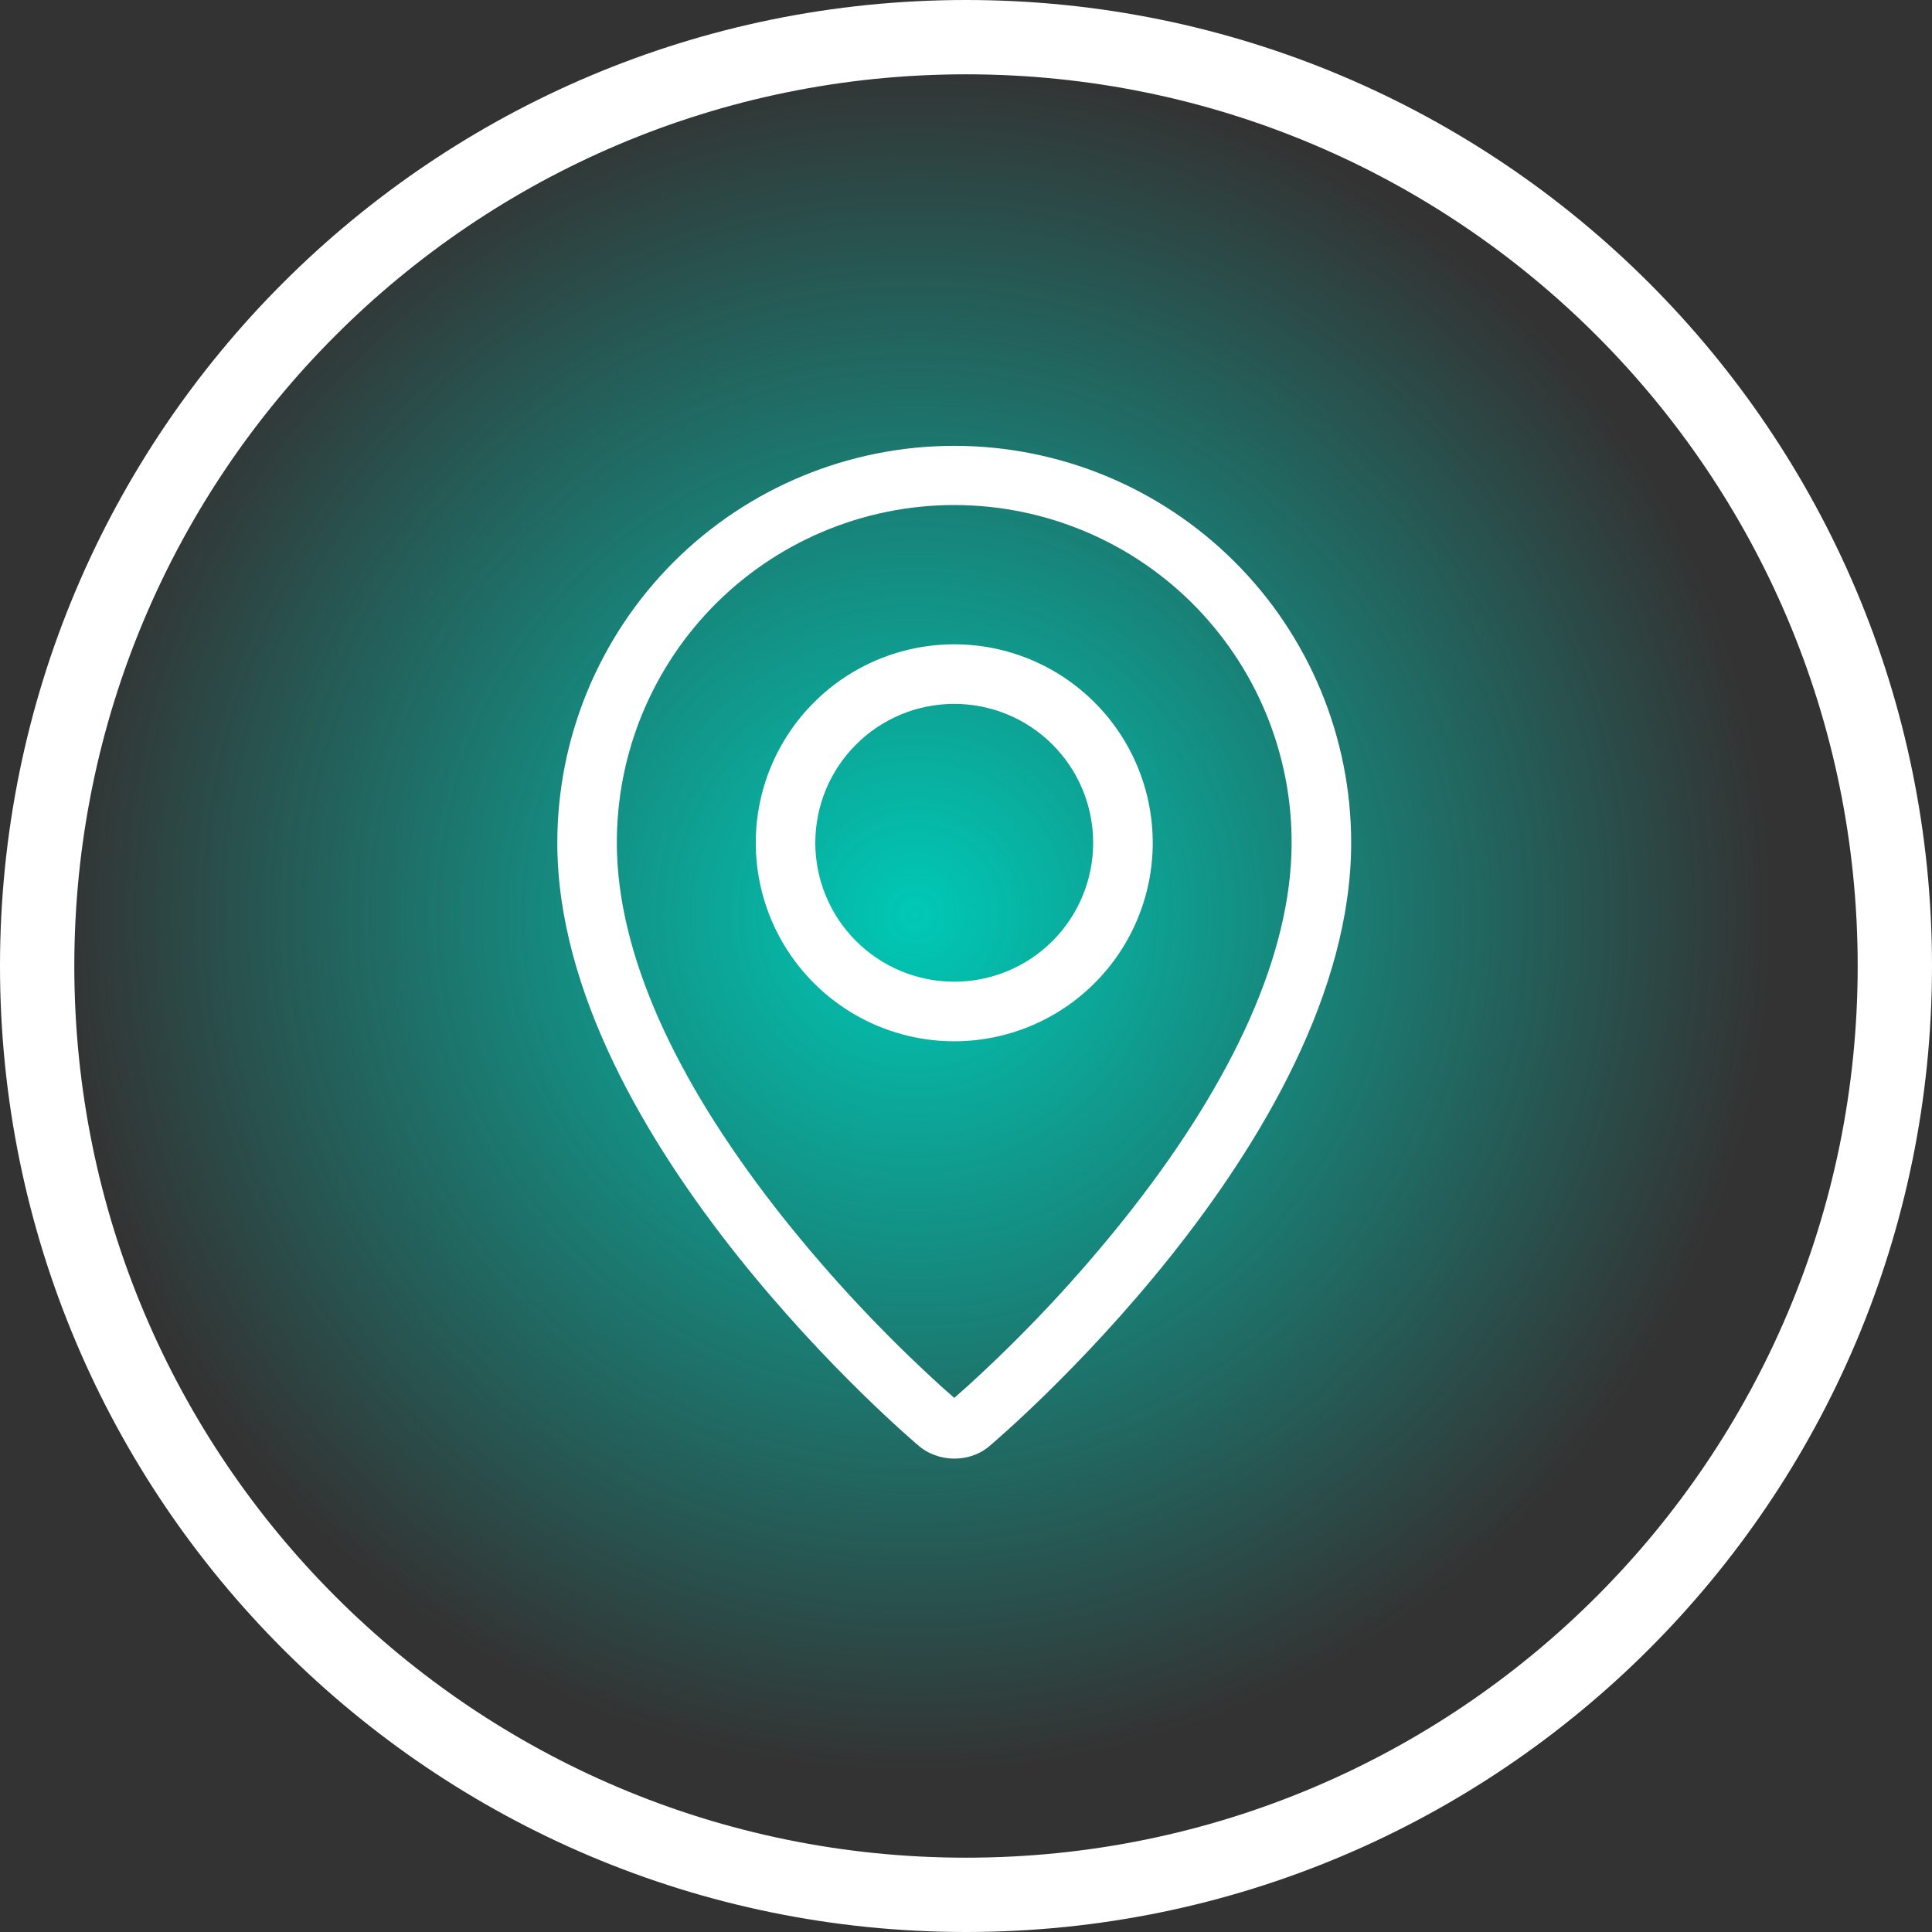
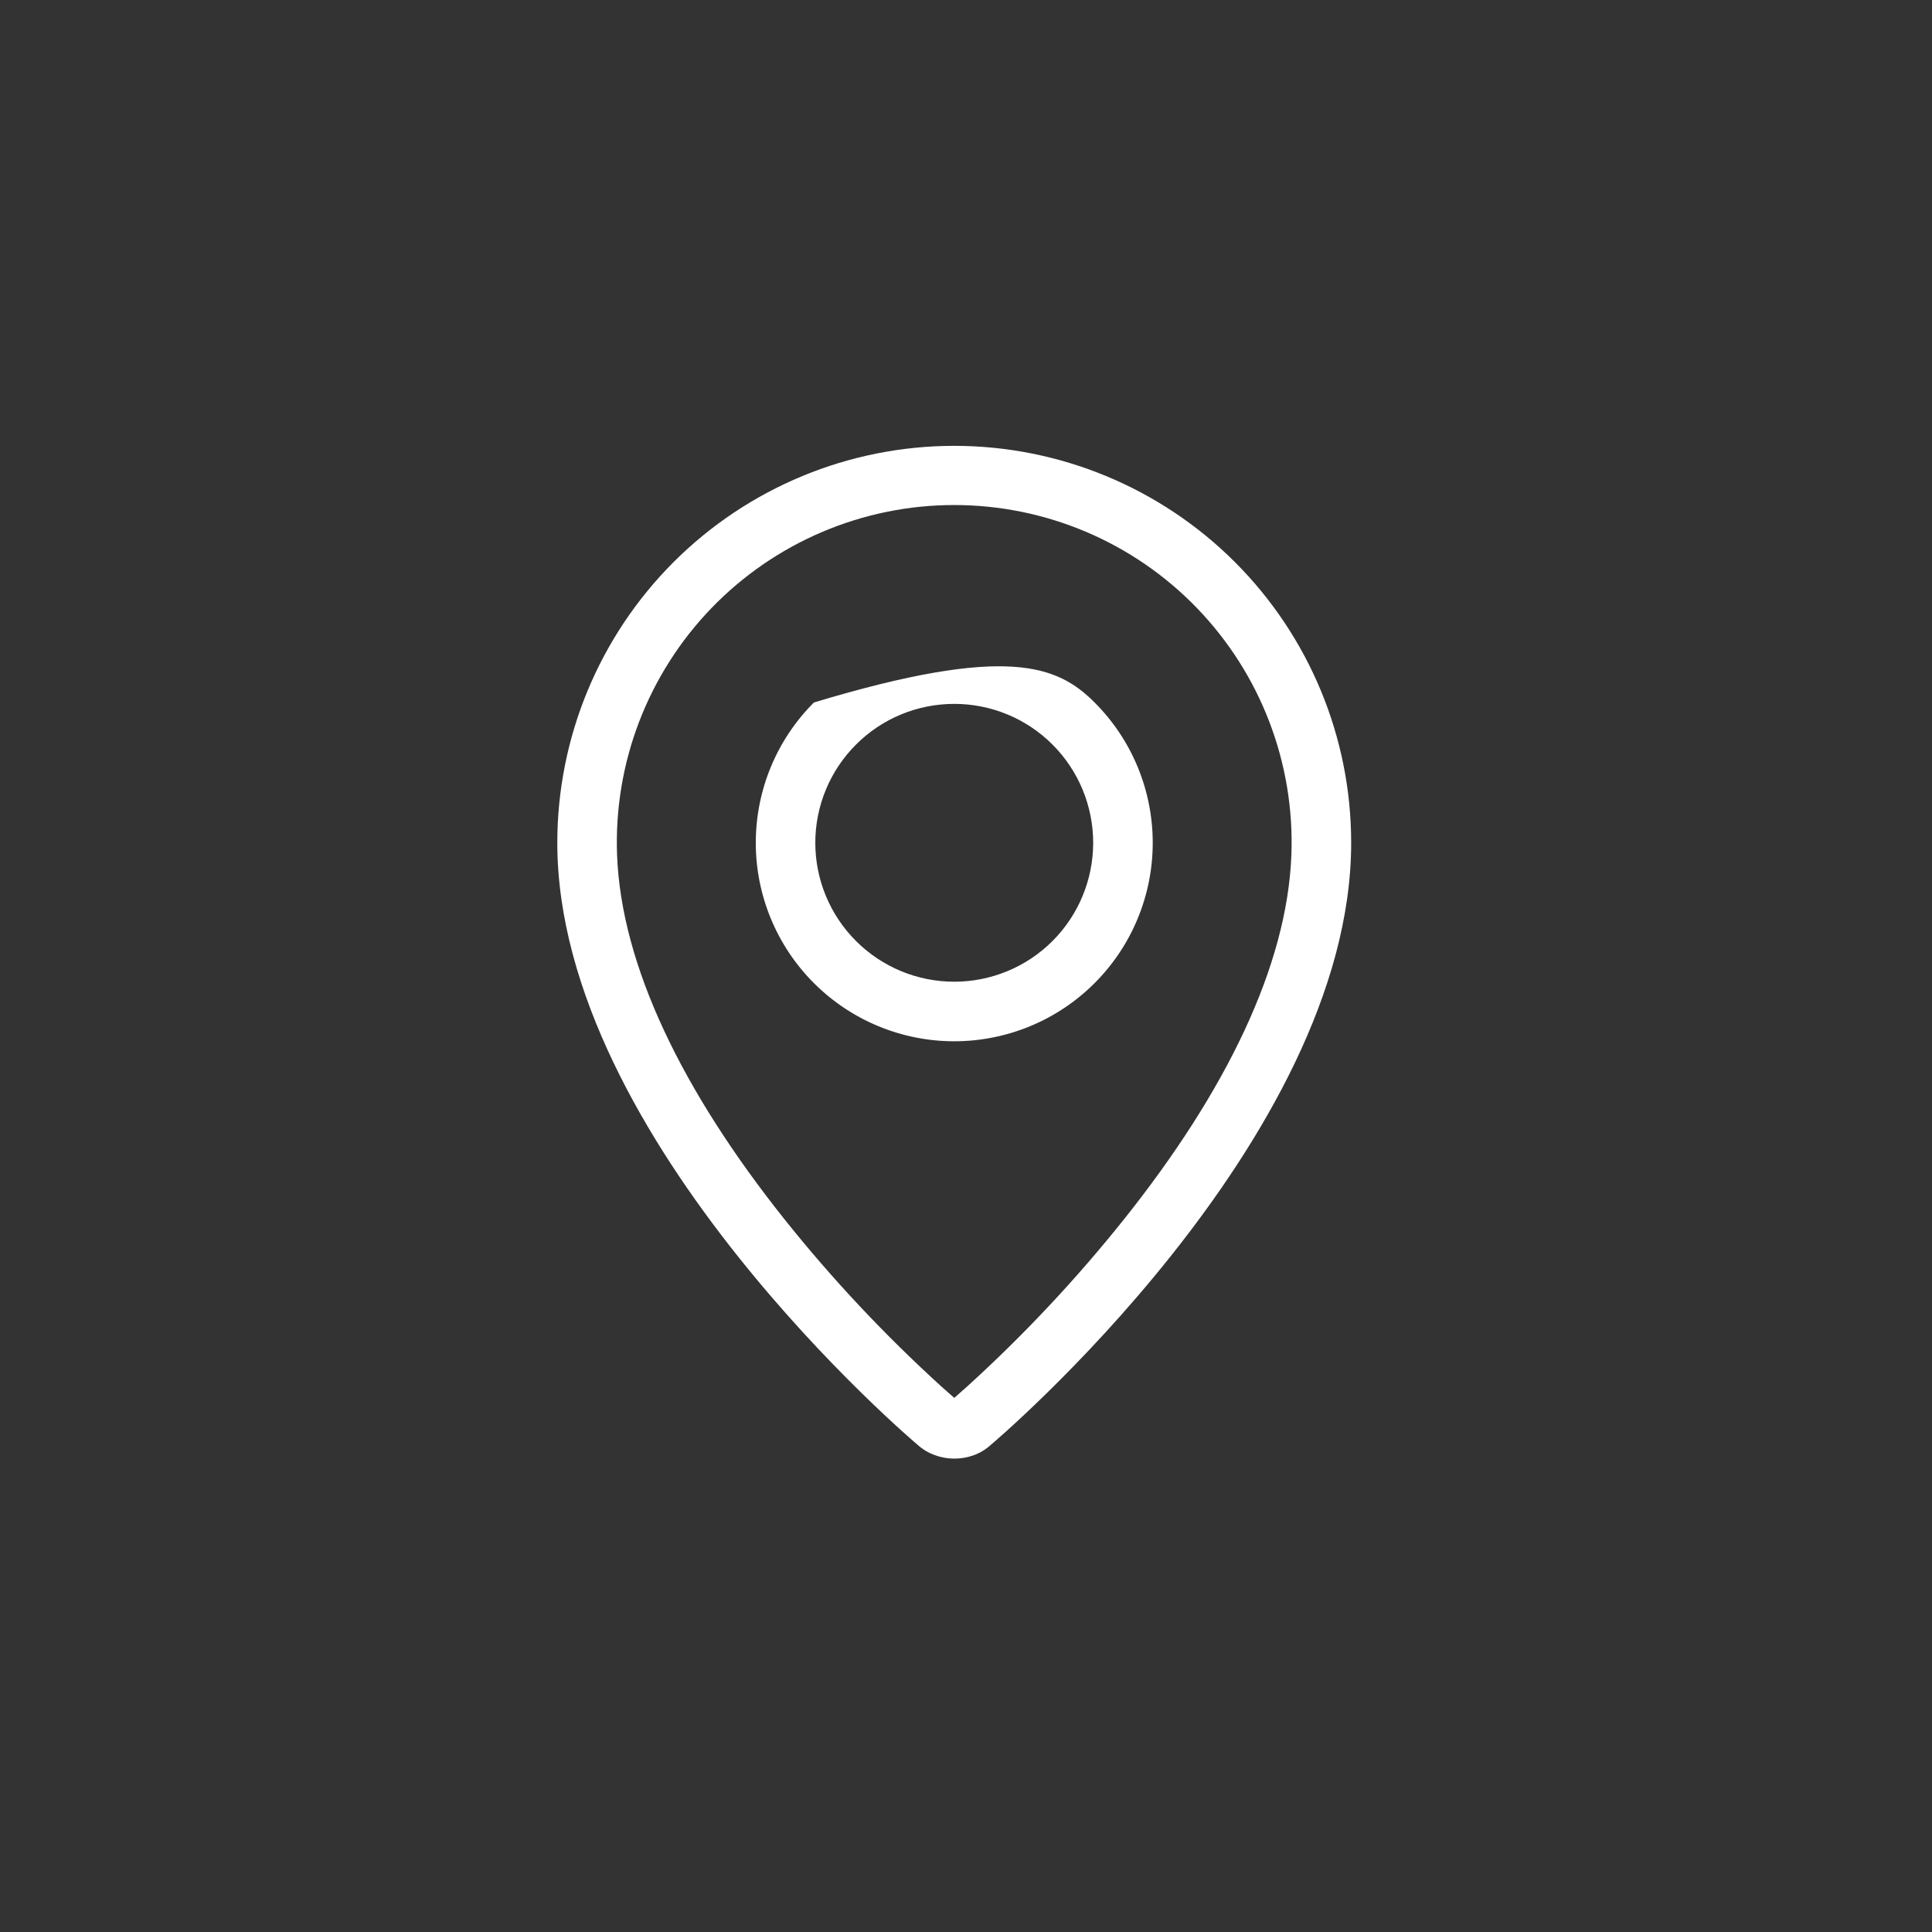
<svg xmlns="http://www.w3.org/2000/svg" width="52" height="52" viewBox="0 0 52 52" fill="none">
  <rect x="0" y="0" width="52" height="52" fill="#333333" stroke="none" />
-   <path d="M26 51C39.807 51 51 39.807 51 26C51 12.193 39.807 1 26 1C12.193 1 1 12.193 1 26C1 39.807 12.193 51 26 51Z" fill="url(#paint0_radial_3181_360)" stroke="white" stroke-width="2" />
-   <path fill-rule="evenodd" clip-rule="evenodd" d="M26.014 37.333C27.55 35.939 28.971 34.424 30.264 32.803C32.989 29.38 34.646 26.005 34.758 23.004C34.803 21.785 34.601 20.569 34.165 19.429C33.729 18.289 33.067 17.249 32.22 16.37C31.373 15.492 30.358 14.793 29.235 14.316C28.111 13.839 26.904 13.593 25.683 13.593C24.463 13.593 23.255 13.839 22.132 14.316C21.009 14.793 19.993 15.492 19.146 16.37C18.299 17.249 17.638 18.289 17.201 19.429C16.765 20.569 16.564 21.785 16.608 23.004C16.721 26.005 18.38 29.38 21.103 32.803C22.396 34.424 23.818 35.939 25.354 37.333C25.502 37.466 25.612 37.563 25.684 37.624L26.014 37.333ZM24.698 38.888C24.698 38.888 15 30.721 15 22.684C15 19.85 16.126 17.133 18.129 15.129C20.133 13.126 22.85 12 25.684 12C28.517 12 31.235 13.126 33.238 15.129C35.242 17.133 36.367 19.85 36.367 22.684C36.367 30.721 26.669 38.888 26.669 38.888C26.13 39.385 25.242 39.38 24.698 38.888ZM25.684 26.423C26.675 26.423 27.627 26.029 28.328 25.328C29.029 24.627 29.423 23.675 29.423 22.684C29.423 21.692 29.029 20.741 28.328 20.04C27.627 19.338 26.675 18.945 25.684 18.945C24.692 18.945 23.741 19.338 23.04 20.04C22.338 20.741 21.944 21.692 21.944 22.684C21.944 23.675 22.338 24.627 23.04 25.328C23.741 26.029 24.692 26.423 25.684 26.423ZM25.684 28.026C24.267 28.026 22.908 27.463 21.907 26.461C20.905 25.459 20.342 24.101 20.342 22.684C20.342 21.267 20.905 19.908 21.907 18.907C22.908 17.905 24.267 17.342 25.684 17.342C27.101 17.342 28.459 17.905 29.461 18.907C30.463 19.908 31.026 21.267 31.026 22.684C31.026 24.101 30.463 25.459 29.461 26.461C28.459 27.463 27.101 28.026 25.684 28.026Z" fill="white" />
+   <path fill-rule="evenodd" clip-rule="evenodd" d="M26.014 37.333C27.55 35.939 28.971 34.424 30.264 32.803C32.989 29.38 34.646 26.005 34.758 23.004C34.803 21.785 34.601 20.569 34.165 19.429C33.729 18.289 33.067 17.249 32.22 16.37C31.373 15.492 30.358 14.793 29.235 14.316C28.111 13.839 26.904 13.593 25.683 13.593C24.463 13.593 23.255 13.839 22.132 14.316C21.009 14.793 19.993 15.492 19.146 16.37C18.299 17.249 17.638 18.289 17.201 19.429C16.765 20.569 16.564 21.785 16.608 23.004C16.721 26.005 18.38 29.38 21.103 32.803C22.396 34.424 23.818 35.939 25.354 37.333C25.502 37.466 25.612 37.563 25.684 37.624L26.014 37.333ZM24.698 38.888C24.698 38.888 15 30.721 15 22.684C15 19.85 16.126 17.133 18.129 15.129C20.133 13.126 22.85 12 25.684 12C28.517 12 31.235 13.126 33.238 15.129C35.242 17.133 36.367 19.85 36.367 22.684C36.367 30.721 26.669 38.888 26.669 38.888C26.13 39.385 25.242 39.38 24.698 38.888ZM25.684 26.423C26.675 26.423 27.627 26.029 28.328 25.328C29.029 24.627 29.423 23.675 29.423 22.684C29.423 21.692 29.029 20.741 28.328 20.04C27.627 19.338 26.675 18.945 25.684 18.945C24.692 18.945 23.741 19.338 23.04 20.04C22.338 20.741 21.944 21.692 21.944 22.684C21.944 23.675 22.338 24.627 23.04 25.328C23.741 26.029 24.692 26.423 25.684 26.423ZM25.684 28.026C24.267 28.026 22.908 27.463 21.907 26.461C20.905 25.459 20.342 24.101 20.342 22.684C20.342 21.267 20.905 19.908 21.907 18.907C27.101 17.342 28.459 17.905 29.461 18.907C30.463 19.908 31.026 21.267 31.026 22.684C31.026 24.101 30.463 25.459 29.461 26.461C28.459 27.463 27.101 28.026 25.684 28.026Z" fill="white" />
  <defs>
    <radialGradient id="paint0_radial_3181_360" cx="0" cy="0" r="1" gradientUnits="userSpaceOnUse" gradientTransform="translate(24.636 24.636) rotate(90) scale(27.005)">
      <stop stop-color="#00C9B6" />
      <stop offset="0.845" stop-color="#00C9B6" stop-opacity="0" />
    </radialGradient>
  </defs>
</svg>